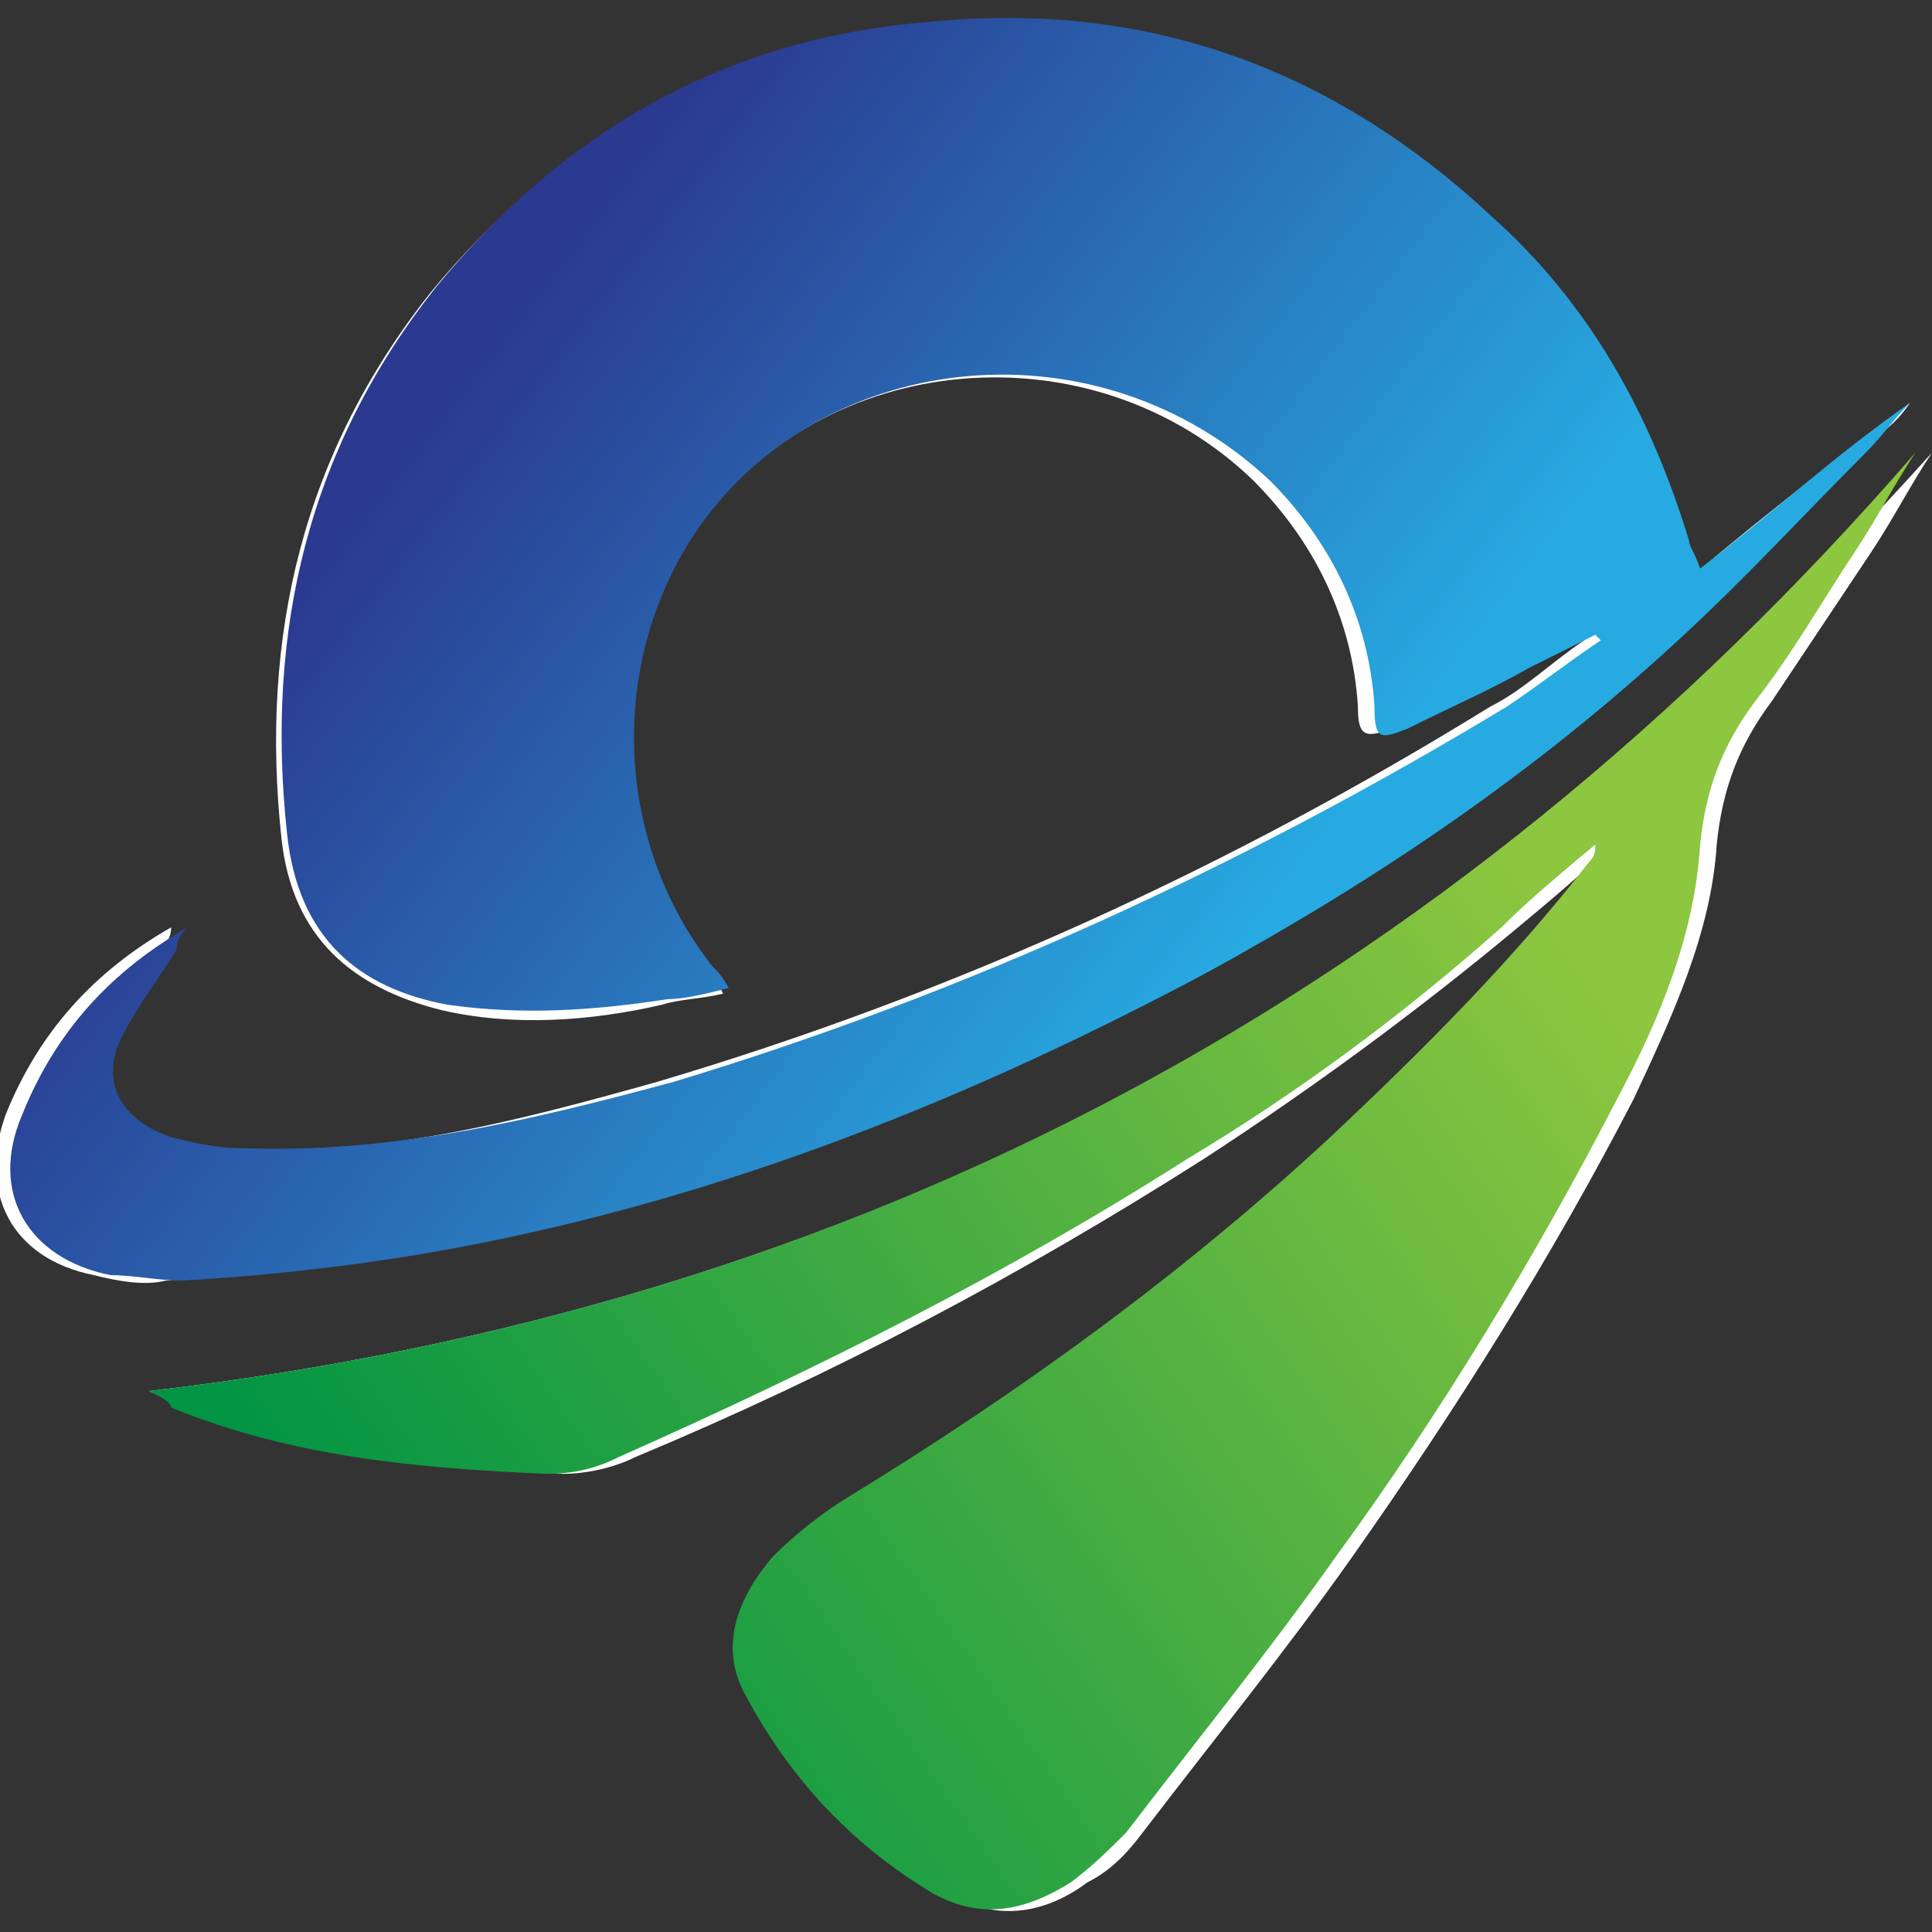
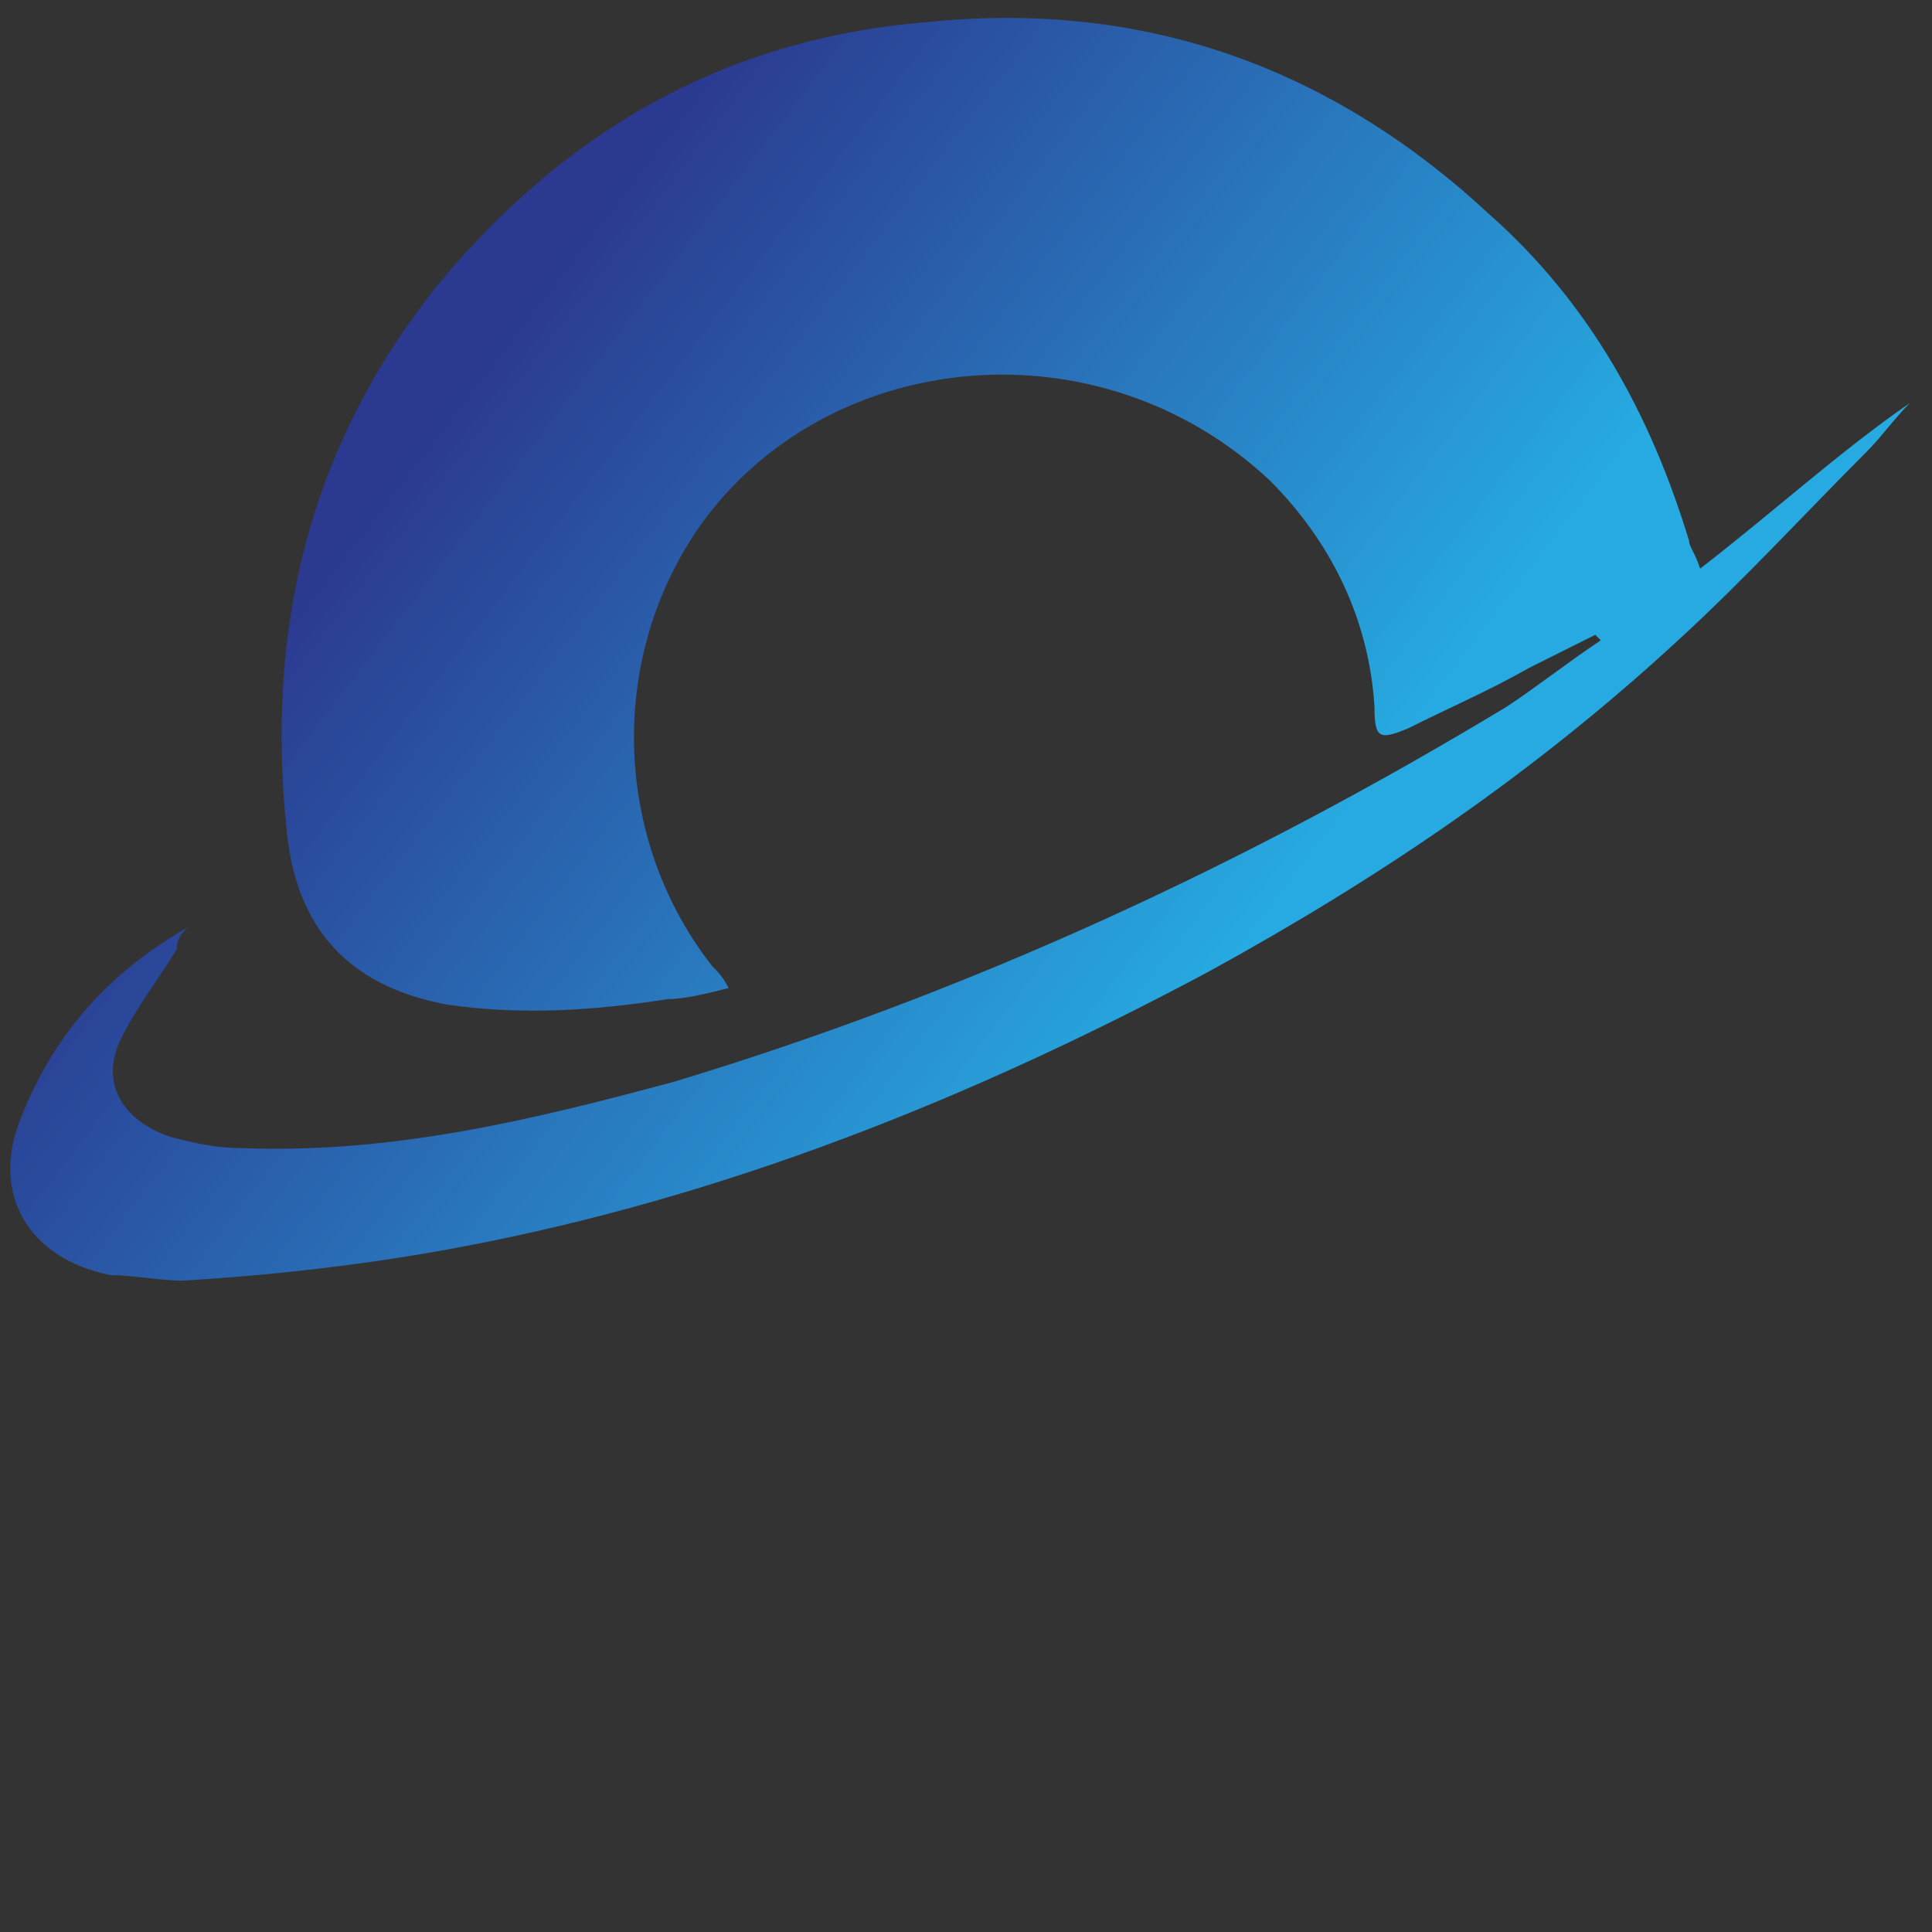
<svg xmlns="http://www.w3.org/2000/svg" version="1.1" id="Layer_1" x="0px" y="0px" viewBox="0 0 35 35" style="enable-background:new 0 0 35 35;" xml:space="preserve">
  <rect x="0" y="0" width="35" height="35" fill="#333333" stroke="none" />
  <style type="text/css">
	.st0{fill:#FFFFFF;}
	.st1{fill:url(#SVGID_1_);}
	.st2{fill:url(#SVGID_00000148648736641119323930000003041415138473826432_);}
</style>
  <g>
    <g>
-       <path class="st0" d="M34.6,7.3C34.6,7.2,34.6,7.2,34.6,7.3c-1.3,1-2.6,2-3.9,3.1c-0.1-0.3-0.1-0.4-0.2-0.5    c-0.7-2.3-1.9-4.3-3.6-5.9c-2.9-2.7-6.3-3.8-10.2-3.5c-3.6,0.3-6.6,2-8.9,4.8c-2.3,2.9-3.1,6.2-2.7,9.9c0.2,1.8,1.3,2.7,2.9,3.1    c1.3,0.3,2.7,0.2,4-0.1c0.3-0.1,0.7-0.1,1.1-0.2c-0.1-0.2-0.2-0.3-0.3-0.4c-1.8-2.3-1.9-5.7-0.2-8c2.3-3.3,7.2-3.7,10.1-0.9    c1.1,1.1,1.8,2.5,1.9,4.1c0,0.5,0.1,0.6,0.6,0.4c0.7-0.3,1.5-0.7,2.2-1.1c0.4-0.2,0.8-0.4,1.2-0.6c0,0,0.1,0.1,0.1,0.1    c-0.6,0.4-1.1,0.9-1.7,1.2c-4.7,2.9-9.7,5.2-15.1,6.8c-2.5,0.7-5.1,1.4-7.8,1.2c-0.4,0-0.9-0.1-1.3-0.2c-0.9-0.3-1.2-1-0.9-1.8    c0.2-0.6,0.6-1.1,1-1.6c0.1-0.1,0.2-0.2,0.2-0.4c-1.4,0.8-2.4,1.9-3,3.4c-0.5,1.4,0.1,2.6,1.6,2.9c0.4,0.1,0.9,0.2,1.3,0.1    c1.7-0.2,3.3-0.3,5-0.6c4.8-1,9.3-2.7,13.6-5c3.1-1.7,6-3.6,8.5-6c1.2-1.1,2.2-2.2,3.4-3.4C34.1,7.9,34.4,7.6,34.6,7.3z M2.7,25.2    c0.2,0.1,0.5,0.2,0.7,0.3c2.2,0.9,4.5,1.1,6.8,1.2c0.4,0,0.9-0.1,1.3-0.3c3.6-1.5,7-3.3,10.3-5.4c2-1.3,3.9-2.7,5.7-4.2    c0.6-0.5,1.2-1,1.7-1.5c0,0.1,0,0.2-0.1,0.3c-1.4,1.8-3,3.5-4.7,5c-2.7,2.4-5.6,4.6-8.7,6.5c-0.5,0.3-1,0.7-1.4,1.1    c-0.7,0.7-1,1.6-0.5,2.5c0.8,1.5,2,2.7,3.4,3.6c0.8,0.5,1.7,0.4,2.5-0.2c0.4-0.2,0.7-0.5,1-0.9c1.3-1.7,2.6-3.3,3.8-5    c1.9-2.7,3.6-5.4,5.1-8.3c0.7-1.5,1.4-3,1.5-4.6c0.1-1,0.4-1.8,1-2.6c0.6-0.9,1.2-1.8,1.8-2.7c0.4-0.6,0.7-1.2,1.1-1.8    C26.2,18,15.6,23.7,2.7,25.2z" />
      <linearGradient id="SVGID_1_" gradientUnits="userSpaceOnUse" x1="7.908" y1="7.375" x2="21.827" y2="18.082">
        <stop offset="0" style="stop-color:#2B3990" />
        <stop offset="1" style="stop-color:#27AAE1" />
      </linearGradient>
      <path class="st1" d="M34.6,7.3c-0.3,0.3-0.5,0.6-0.8,0.9c-1.1,1.1-2.2,2.3-3.4,3.4c-2.6,2.4-5.4,4.3-8.5,6    c-4.3,2.3-8.8,4.1-13.6,5c-1.6,0.3-3.3,0.5-5,0.6c-0.4,0-0.9-0.1-1.3-0.1c-1.5-0.3-2.2-1.5-1.6-2.9c0.6-1.5,1.6-2.6,3-3.4    c-0.1,0.1-0.2,0.2-0.2,0.4c-0.3,0.5-0.7,1-1,1.6c-0.4,0.8,0,1.5,0.9,1.8c0.4,0.1,0.8,0.2,1.3,0.2c2.7,0.1,5.2-0.5,7.8-1.2    c5.3-1.6,10.3-3.9,15.1-6.8c0.6-0.4,1.1-0.8,1.7-1.2c0,0-0.1-0.1-0.1-0.1c-0.4,0.2-0.8,0.4-1.2,0.6c-0.7,0.4-1.4,0.7-2.2,1.1    c-0.5,0.2-0.6,0.2-0.6-0.4c-0.1-1.6-0.8-3-1.9-4.1C19.9,5.8,15,6.3,12.7,9.5c-1.7,2.4-1.6,5.7,0.2,8c0.1,0.1,0.2,0.2,0.3,0.4    c-0.4,0.1-0.8,0.2-1.1,0.2c-1.3,0.2-2.6,0.3-4,0.1c-1.6-0.3-2.7-1.2-2.9-3.1c-0.4-3.7,0.4-7,2.7-9.9c2.3-2.8,5.2-4.5,8.9-4.8    c3.9-0.4,7.3,0.8,10.2,3.5c1.8,1.6,2.9,3.6,3.6,5.9c0,0.1,0.1,0.2,0.2,0.5C32.1,9.3,33.3,8.2,34.6,7.3C34.6,7.2,34.6,7.2,34.6,7.3    z" />
      <linearGradient id="SVGID_00000115508480911044797780000011826760326990756231_" gradientUnits="userSpaceOnUse" x1="8.011" y1="31.812" x2="28.889" y2="17.358">
        <stop offset="0" style="stop-color:#009444" />
        <stop offset="0.993" style="stop-color:#8DC63F" />
      </linearGradient>
-       <path style="fill:url(#SVGID_00000115508480911044797780000011826760326990756231_);" d="M2.7,25.2C15.6,23.7,26.2,18,34.7,8.2    c-0.4,0.6-0.7,1.2-1.1,1.8c-0.6,0.9-1.1,1.8-1.8,2.7c-0.6,0.8-0.9,1.6-1,2.6c-0.1,1.6-0.7,3.1-1.5,4.6c-1.5,2.9-3.2,5.7-5.1,8.3    c-1.2,1.7-2.5,3.3-3.8,5c-0.3,0.3-0.6,0.6-1,0.9c-0.8,0.5-1.6,0.7-2.5,0.2c-1.5-0.9-2.6-2.1-3.4-3.6c-0.5-0.9-0.1-1.8,0.5-2.5    c0.4-0.4,0.9-0.8,1.4-1.1c3.1-1.9,6-4,8.7-6.5c1.7-1.6,3.3-3.2,4.7-5c0.1-0.1,0.1-0.2,0.1-0.3c-0.6,0.5-1.2,1-1.7,1.5    c-1.8,1.6-3.7,3-5.7,4.2c-3.3,2.1-6.7,3.8-10.3,5.4c-0.4,0.2-0.8,0.3-1.3,0.3c-2.3-0.1-4.6-0.3-6.8-1.2    C3.1,25.4,2.9,25.3,2.7,25.2z" />
    </g>
  </g>
</svg>